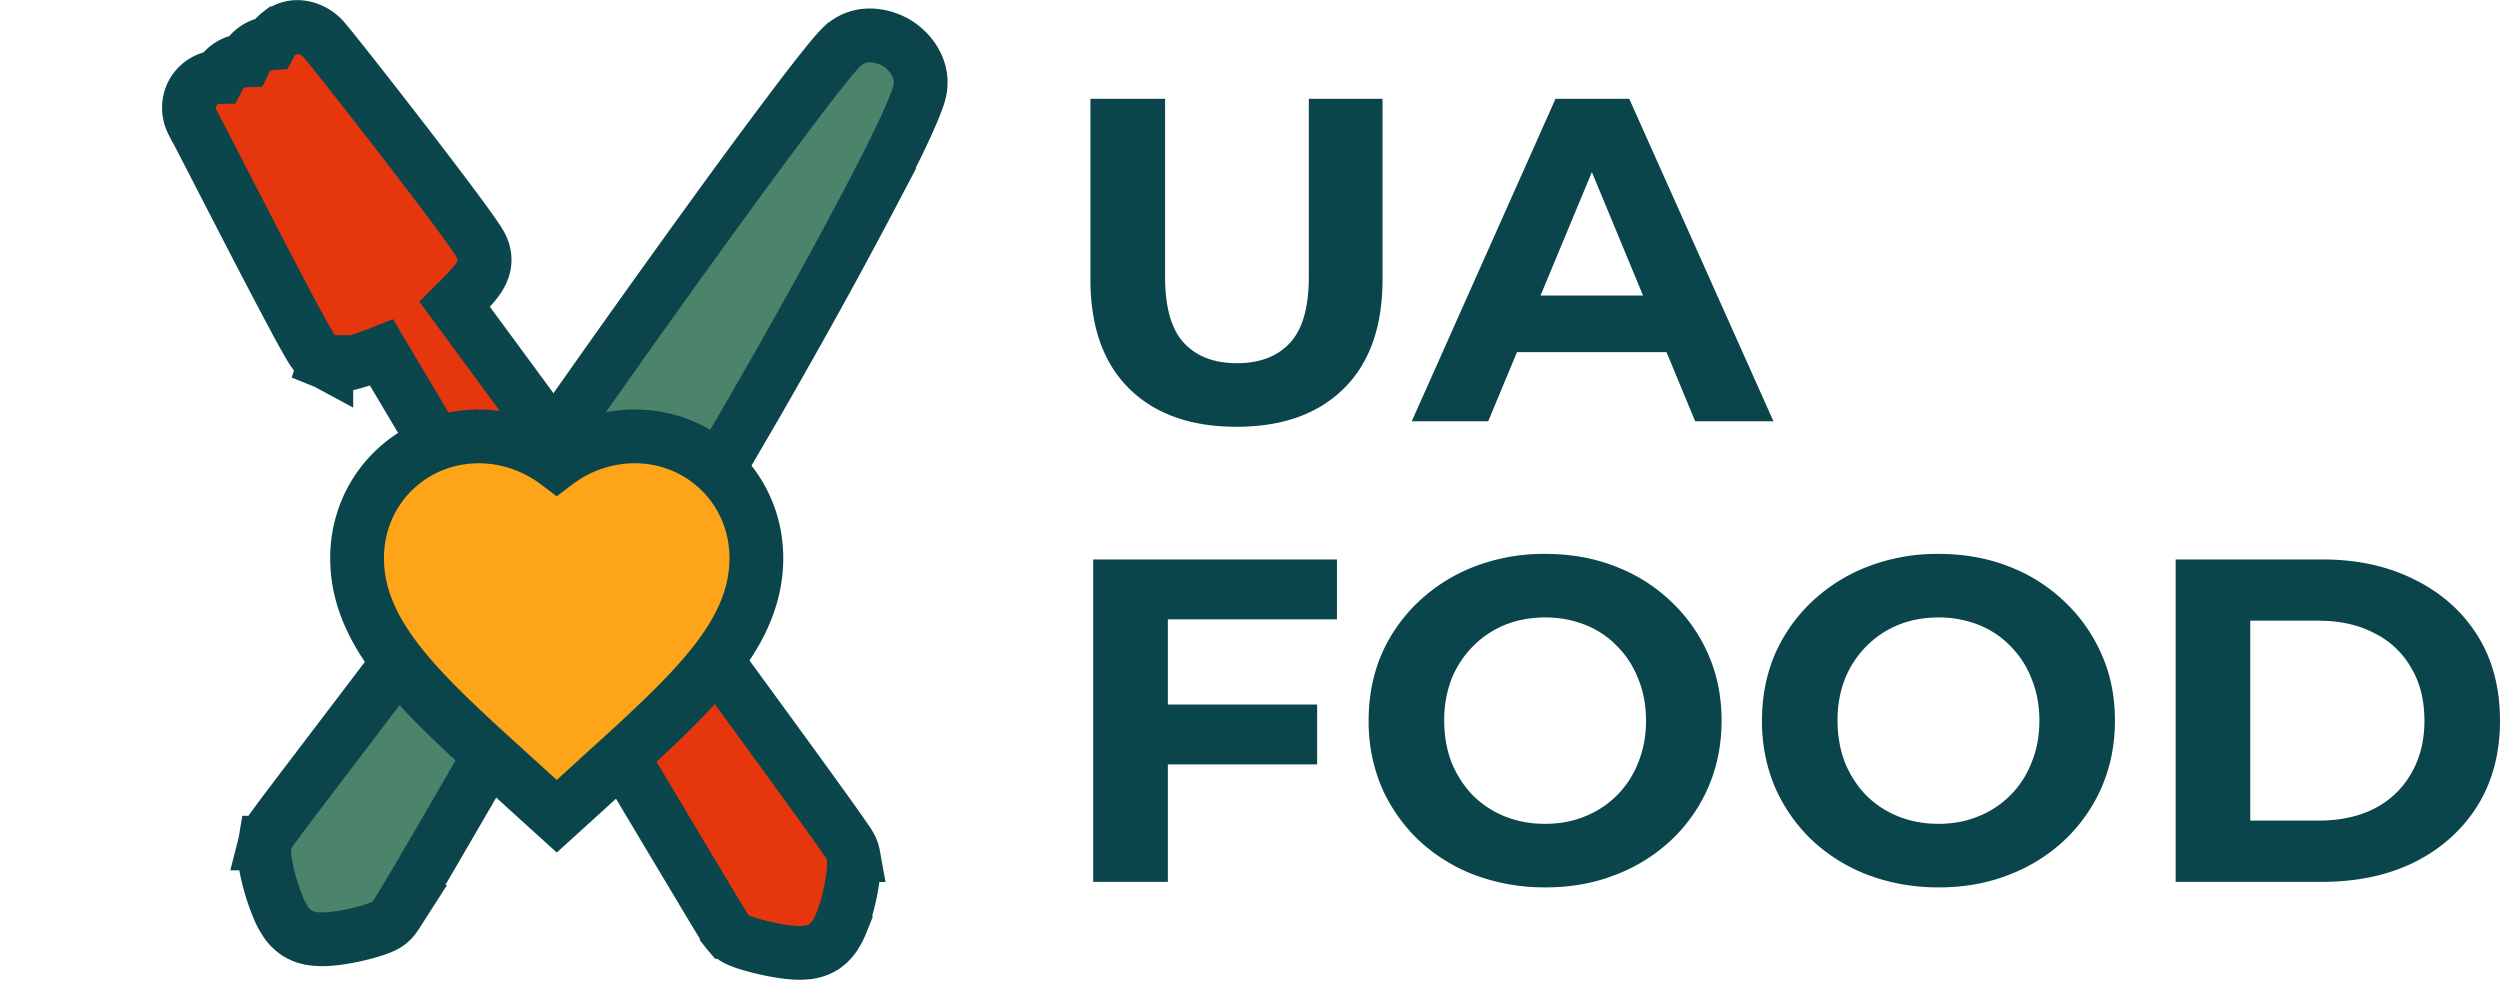
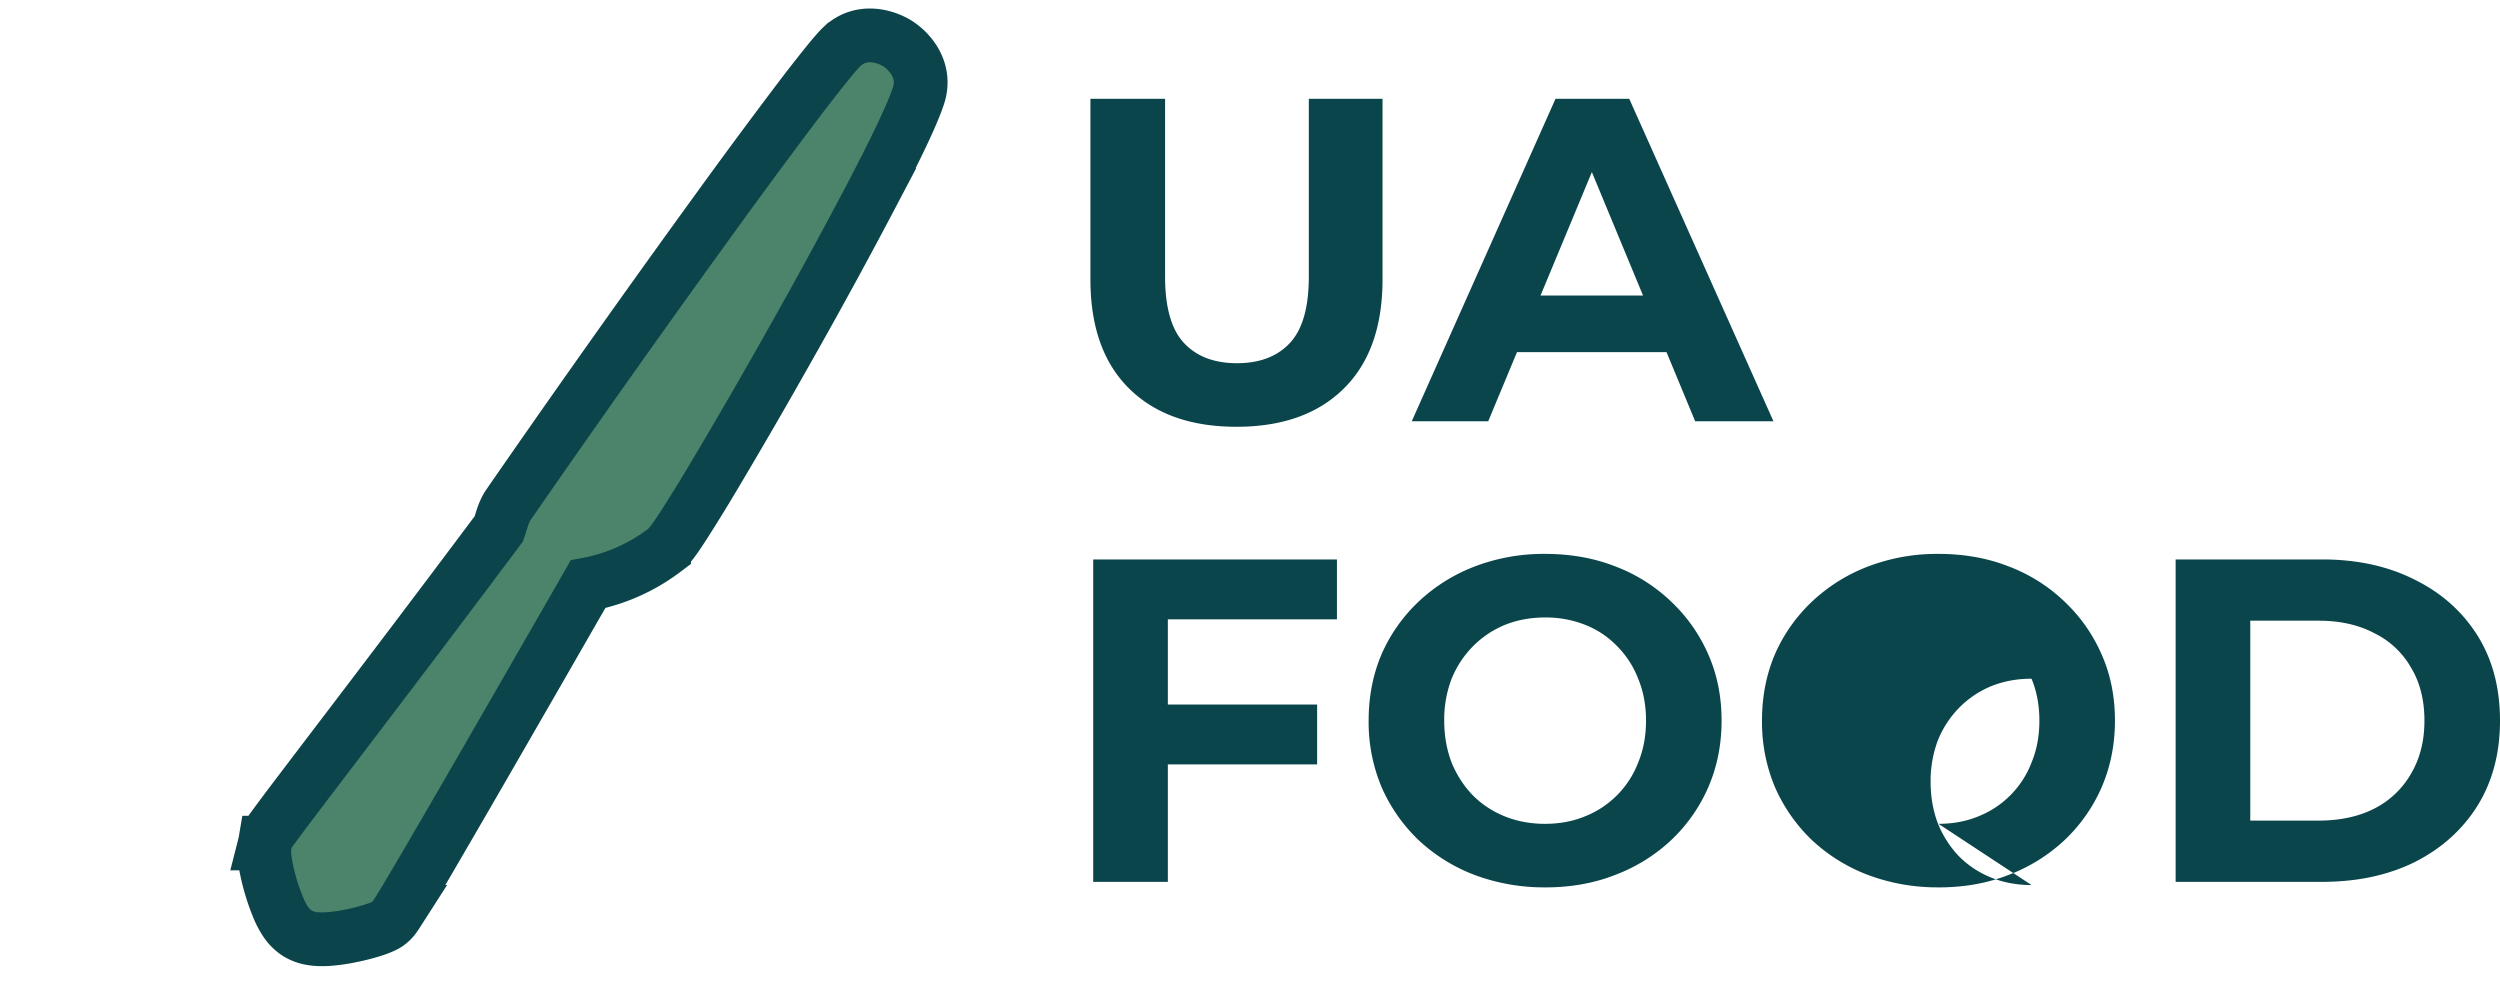
<svg xmlns="http://www.w3.org/2000/svg" width="93" height="37" fill="none">
-   <path d="M10.39 1.241c.61-.467 1.261-.14 1.536.11.079.07.168.178.197.213l.22.269c.175.218.413.516.69.867.554.702 1.272 1.622 1.983 2.543.71.92 1.417 1.848 1.946 2.562.264.355.49.665.65.898.08.115.153.222.208.313a1.282 1.282 0 01.148.3c.01.032.067.188.058.392-.01.215-.084.38-.116.445-.04.084-.087.157-.122.21a3.35 3.35 0 01-.238.3c-.16.185-.362.39-.548.572-.029.03-.06.056-.088.084l.125.17 1.716 2.332c1.42 1.93 3.314 4.507 5.208 7.09 1.895 2.583 3.791 5.175 5.217 7.136.713.98 1.309 1.804 1.729 2.391a63.614 63.614 0 01.64.915 2.448 2.448 0 01.1.17 1.06 1.06 0 01.096.288h-.002c.046.269.016.59-.012.803-.034.265-.09.567-.162.86-.07.289-.163.598-.274.867a2.79 2.79 0 01-.21.416 1.48 1.48 0 01-.441.465 1.457 1.457 0 01-.638.212 2.785 2.785 0 01-.471.006 6.554 6.554 0 01-.885-.13 9.578 9.578 0 01-.772-.193 4.374 4.374 0 01-.298-.1c-.043-.017-.1-.04-.158-.069a1.06 1.06 0 01-.357-.281h-.001l-.017-.02-.01-.013v-.001l-.02-.028-.04-.058-.041-.067-.125-.204-.438-.727-1.516-2.534a8173.227 8173.227 0 01-4.54-7.613l-4.513-7.58-1.484-2.496-.126-.212c-.064.025-.128.052-.194.076-.255.096-.535.196-.774.267-.117.035-.249.07-.374.093-.061.01-.147.023-.243.025-.06.002-.254.004-.47-.089v.002l-.013-.007-.03-.012.001-.003a1.076 1.076 0 01-.3-.215 1.254 1.254 0 01-.092-.108 2.135 2.135 0 01-.1-.145 7.878 7.878 0 01-.19-.32 37.26 37.26 0 01-.541-.987 258.63 258.63 0 01-1.518-2.898 1122.58 1122.58 0 01-1.488-2.887l-.495-.957-.134-.257-.012-.011-.06-.118a1.19 1.19 0 01-.109-.82 1.13 1.13 0 01.531-.72c.181-.105.37-.154.553-.157a1.15 1.15 0 01.98-.619 1.138 1.138 0 01.95-.639c.07-.131.173-.256.317-.367z" fill="#E5360E" stroke="#0B464D" stroke-width="2" />
  <path d="M31.337 1.719c.706-.657 1.616-.373 2.05-.1.457.288 1.084.996.784 1.93-.23.718-.91 2.109-1.745 3.709a205.828 205.828 0 01-2.977 5.459 228.212 228.212 0 01-2.934 5.071 64.841 64.841 0 01-1.05 1.702c-.137.214-.26.4-.362.542-.05.071-.102.14-.153.203a1.498 1.498 0 01-.24.239l-.006.005a6.818 6.818 0 01-2.831 1.255l-.072.126a2729.388 2729.388 0 01-3.331 5.79 929.252 929.252 0 01-2.537 4.376c-.351.599-.648 1.104-.864 1.462-.107.179-.197.327-.264.433a4.515 4.515 0 01-.155.227 1.157 1.157 0 01-.063.074c-.007.007-.1.114-.252.197l-.01.005-.009.005c-.18.094-.427.174-.629.231-.228.065-.498.13-.77.18-.267.05-.565.091-.84.1-.137.004-.294 0-.45-.023a1.47 1.47 0 01-.588-.213 1.523 1.523 0 01-.426-.438 2.937 2.937 0 01-.217-.396 7.964 7.964 0 01-.509-1.666 3.94 3.94 0 01-.05-.378 1.684 1.684 0 01.02-.45h-.003l.004-.016.002-.012h.002a1.088 1.088 0 01.096-.265c.018-.033.035-.06.045-.076.02-.033.043-.066.062-.094a71.629 71.629 0 01.69-.93c.454-.601 1.104-1.455 1.891-2.489 1.567-2.058 3.684-4.843 5.912-7.825.015-.04.032-.092.058-.178.024-.077.058-.193.097-.302.036-.099.1-.265.209-.422l.002-.003a601.617 601.617 0 017.903-11.149 243.329 243.329 0 012.91-3.93 60.4 60.4 0 01.97-1.245c.243-.302.467-.57.627-.72l.003-.001z" fill="#4B836B" stroke="#0B444A" stroke-width="2" />
-   <path d="M23.602 16.233c2.53 0 4.535 1.993 4.535 4.531 0 1.54-.703 2.86-1.732 4.117-1.018 1.244-2.456 2.543-4.09 4.024l-.931.849-.673.61-.673-.61-.933-.848v-.001c-1.634-1.48-3.072-2.78-4.09-4.024-1.028-1.256-1.732-2.578-1.732-4.117 0-2.538 2.006-4.53 4.535-4.53a4.85 4.85 0 012.892.975 4.85 4.85 0 012.892-.976z" fill="#FDA418" stroke="#0A454C" stroke-width="2" />
-   <path d="M45.997 15.876c-1.702 0-3.033-.474-3.993-1.422s-1.44-2.302-1.44-4.061V3.676h2.777v6.614c0 1.142.234 1.965.702 2.468.469.502 1.126.753 1.971.753.846 0 1.503-.25 1.971-.753.469-.503.703-1.326.703-2.468V3.676h2.742v6.717c0 1.76-.48 3.113-1.44 4.06-.959.949-2.29 1.423-3.993 1.423zm6.521-.206l5.347-11.994h2.743l5.364 11.994H63.06L58.67 5.081h1.097l-4.405 10.59h-2.845zm2.674-2.57l.737-2.107h6.17l.754 2.107h-7.661zM43.238 26.208h5.759v2.228h-5.76v-2.228zm.205 6.597h-2.776V20.811h9.067v2.227h-6.29v9.767zm14.052.205a7.368 7.368 0 01-2.64-.462 6.34 6.34 0 01-2.09-1.302 6.117 6.117 0 01-1.372-1.97 6.252 6.252 0 01-.48-2.468c0-.891.16-1.713.48-2.467a5.992 5.992 0 011.389-1.97 6.34 6.34 0 012.09-1.303 7.18 7.18 0 012.606-.463c.948 0 1.817.154 2.605.463a6.15 6.15 0 012.074 1.302 5.992 5.992 0 011.389 1.97c.33.743.497 1.566.497 2.468 0 .891-.166 1.72-.498 2.485a5.991 5.991 0 01-1.388 1.97 6.292 6.292 0 01-2.074 1.285c-.788.309-1.65.463-2.588.463zm-.017-2.364c.537 0 1.028-.091 1.474-.274a3.495 3.495 0 001.988-2.005c.195-.468.292-.988.292-1.559s-.097-1.09-.292-1.56a3.495 3.495 0 00-.788-1.216 3.36 3.36 0 00-1.183-.788 3.98 3.98 0 00-1.491-.274c-.537 0-1.034.091-1.491.274-.446.183-.84.445-1.183.788A3.707 3.707 0 0054 25.25a4.253 4.253 0 00-.275 1.559c0 .56.092 1.08.275 1.56.194.468.457.873.788 1.216.343.343.743.605 1.2.788.457.183.954.274 1.491.274zm14.65 2.364a7.368 7.368 0 01-2.64-.462 6.34 6.34 0 01-2.09-1.302 6.117 6.117 0 01-1.372-1.97 6.252 6.252 0 01-.48-2.468c0-.891.16-1.713.48-2.467a5.992 5.992 0 011.389-1.97 6.34 6.34 0 012.09-1.303 7.18 7.18 0 012.606-.463c.948 0 1.817.154 2.605.463a6.15 6.15 0 012.074 1.302 5.992 5.992 0 011.388 1.97c.332.743.498 1.566.498 2.468 0 .891-.166 1.72-.498 2.485a5.991 5.991 0 01-1.388 1.97 6.293 6.293 0 01-2.074 1.285c-.788.309-1.65.463-2.588.463zm-.017-2.364c.537 0 1.028-.091 1.474-.274a3.495 3.495 0 001.988-2.005c.195-.468.292-.988.292-1.559s-.097-1.09-.292-1.56a3.495 3.495 0 00-.788-1.216 3.36 3.36 0 00-1.183-.788 3.98 3.98 0 00-1.491-.274c-.537 0-1.034.091-1.491.274-.446.183-.84.445-1.183.788a3.707 3.707 0 00-.805 1.217 4.253 4.253 0 00-.275 1.559c0 .56.092 1.08.275 1.56.194.468.457.873.788 1.216.343.343.743.605 1.2.788.457.183.954.274 1.491.274zm8.823 2.159V20.811h5.45c1.303 0 2.451.251 3.445.754.994.491 1.771 1.182 2.331 2.073s.84 1.948.84 3.17c0 1.21-.28 2.268-.84 3.17-.56.891-1.337 1.588-2.33 2.09-.995.492-2.143.737-3.446.737h-5.45zm2.776-2.279h2.537c.8 0 1.491-.148 2.074-.445a3.281 3.281 0 001.371-1.302c.331-.56.497-1.217.497-1.971 0-.765-.166-1.422-.497-1.97a3.175 3.175 0 00-1.371-1.286c-.583-.308-1.274-.462-2.074-.462H83.71v7.436z" fill="#0A454C" />
+   <path d="M45.997 15.876c-1.702 0-3.033-.474-3.993-1.422s-1.44-2.302-1.44-4.061V3.676h2.777v6.614c0 1.142.234 1.965.702 2.468.469.502 1.126.753 1.971.753.846 0 1.503-.25 1.971-.753.469-.503.703-1.326.703-2.468V3.676h2.742v6.717c0 1.76-.48 3.113-1.44 4.06-.959.949-2.29 1.423-3.993 1.423zm6.521-.206l5.347-11.994h2.743l5.364 11.994H63.06L58.67 5.081h1.097l-4.405 10.59h-2.845zm2.674-2.57l.737-2.107h6.17l.754 2.107h-7.661zM43.238 26.208h5.759v2.228h-5.76v-2.228zm.205 6.597h-2.776V20.811h9.067v2.227h-6.29v9.767zm14.052.205a7.368 7.368 0 01-2.64-.462 6.34 6.34 0 01-2.09-1.302 6.117 6.117 0 01-1.372-1.97 6.252 6.252 0 01-.48-2.468c0-.891.16-1.713.48-2.467a5.992 5.992 0 011.389-1.97 6.34 6.34 0 012.09-1.303 7.18 7.18 0 012.606-.463c.948 0 1.817.154 2.605.463a6.15 6.15 0 012.074 1.302 5.992 5.992 0 011.389 1.97c.33.743.497 1.566.497 2.468 0 .891-.166 1.72-.498 2.485a5.991 5.991 0 01-1.388 1.97 6.292 6.292 0 01-2.074 1.285c-.788.309-1.65.463-2.588.463zm-.017-2.364c.537 0 1.028-.091 1.474-.274a3.495 3.495 0 001.988-2.005c.195-.468.292-.988.292-1.559s-.097-1.09-.292-1.56a3.495 3.495 0 00-.788-1.216 3.36 3.36 0 00-1.183-.788 3.98 3.98 0 00-1.491-.274c-.537 0-1.034.091-1.491.274-.446.183-.84.445-1.183.788A3.707 3.707 0 0054 25.25a4.253 4.253 0 00-.275 1.559c0 .56.092 1.08.275 1.56.194.468.457.873.788 1.216.343.343.743.605 1.2.788.457.183.954.274 1.491.274zm14.65 2.364a7.368 7.368 0 01-2.64-.462 6.34 6.34 0 01-2.09-1.302 6.117 6.117 0 01-1.372-1.97 6.252 6.252 0 01-.48-2.468c0-.891.16-1.713.48-2.467a5.992 5.992 0 011.389-1.97 6.34 6.34 0 012.09-1.303 7.18 7.18 0 012.606-.463c.948 0 1.817.154 2.605.463a6.15 6.15 0 012.074 1.302 5.992 5.992 0 011.388 1.97c.332.743.498 1.566.498 2.468 0 .891-.166 1.72-.498 2.485a5.991 5.991 0 01-1.388 1.97 6.293 6.293 0 01-2.074 1.285c-.788.309-1.65.463-2.588.463zm-.017-2.364c.537 0 1.028-.091 1.474-.274a3.495 3.495 0 001.988-2.005c.195-.468.292-.988.292-1.559s-.097-1.09-.292-1.56c-.537 0-1.034.091-1.491.274-.446.183-.84.445-1.183.788a3.707 3.707 0 00-.805 1.217 4.253 4.253 0 00-.275 1.559c0 .56.092 1.08.275 1.56.194.468.457.873.788 1.216.343.343.743.605 1.2.788.457.183.954.274 1.491.274zm8.823 2.159V20.811h5.45c1.303 0 2.451.251 3.445.754.994.491 1.771 1.182 2.331 2.073s.84 1.948.84 3.17c0 1.21-.28 2.268-.84 3.17-.56.891-1.337 1.588-2.33 2.09-.995.492-2.143.737-3.446.737h-5.45zm2.776-2.279h2.537c.8 0 1.491-.148 2.074-.445a3.281 3.281 0 001.371-1.302c.331-.56.497-1.217.497-1.971 0-.765-.166-1.422-.497-1.97a3.175 3.175 0 00-1.371-1.286c-.583-.308-1.274-.462-2.074-.462H83.71v7.436z" fill="#0A454C" />
</svg>